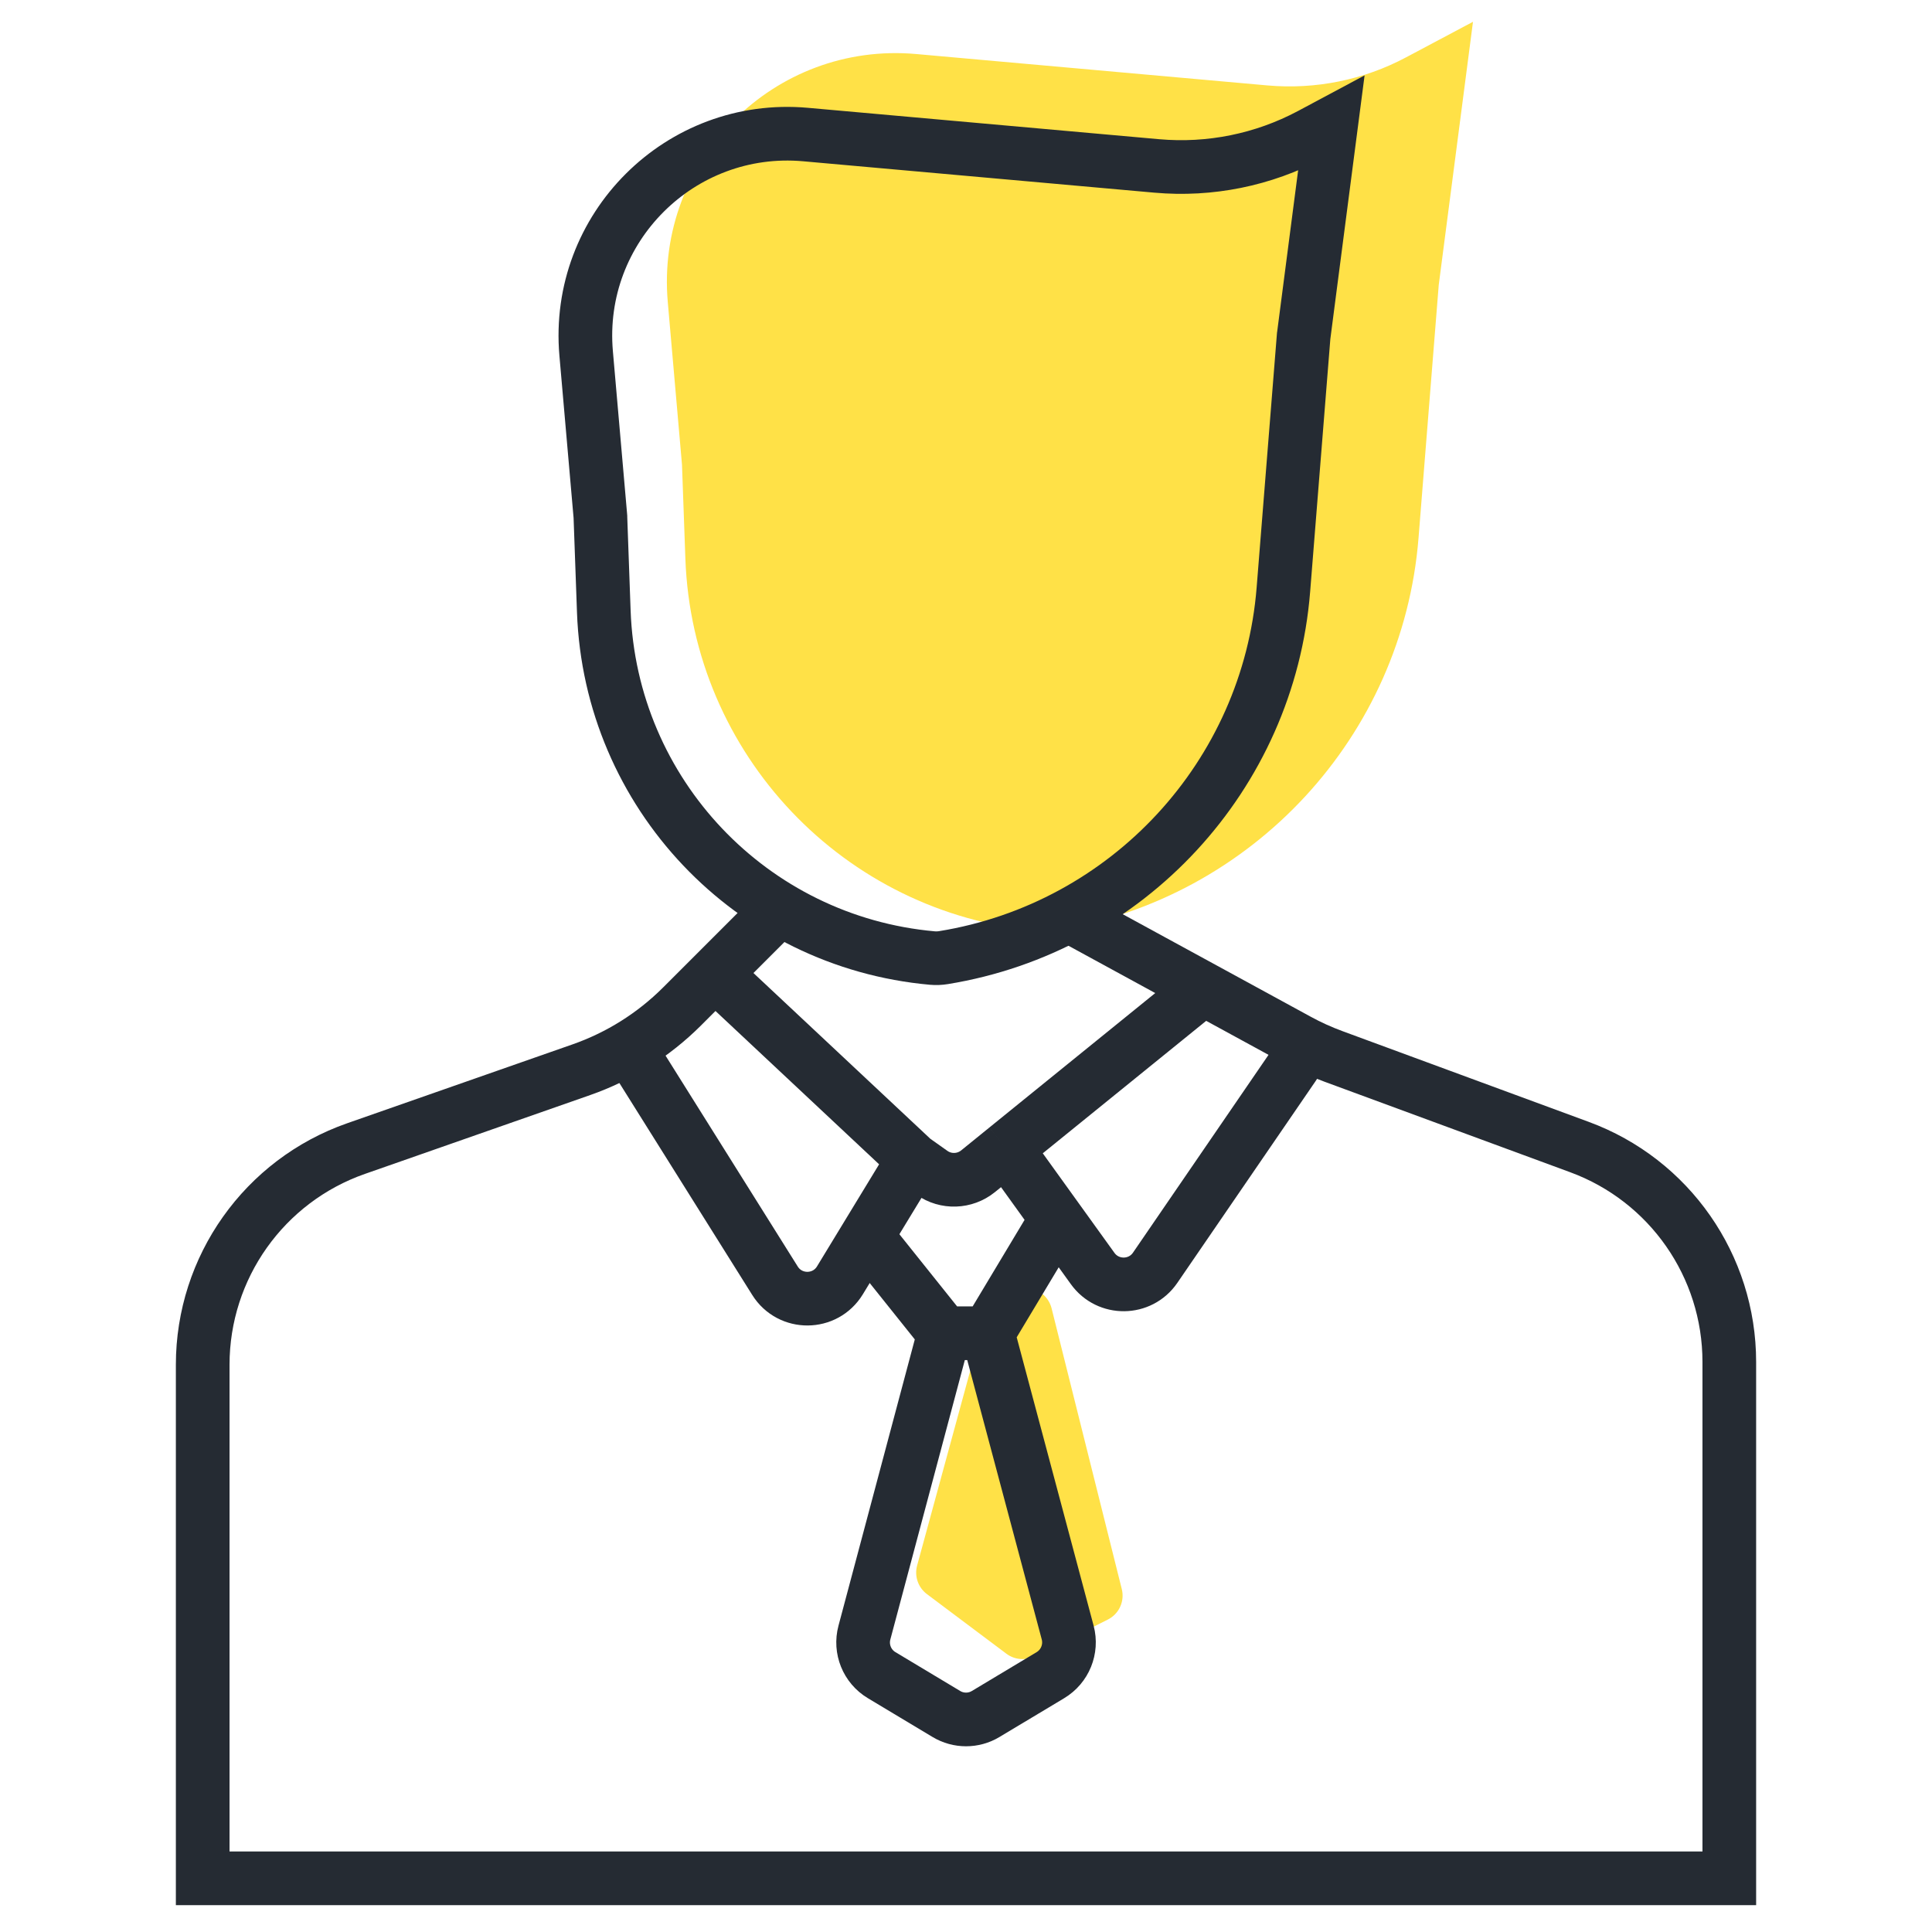
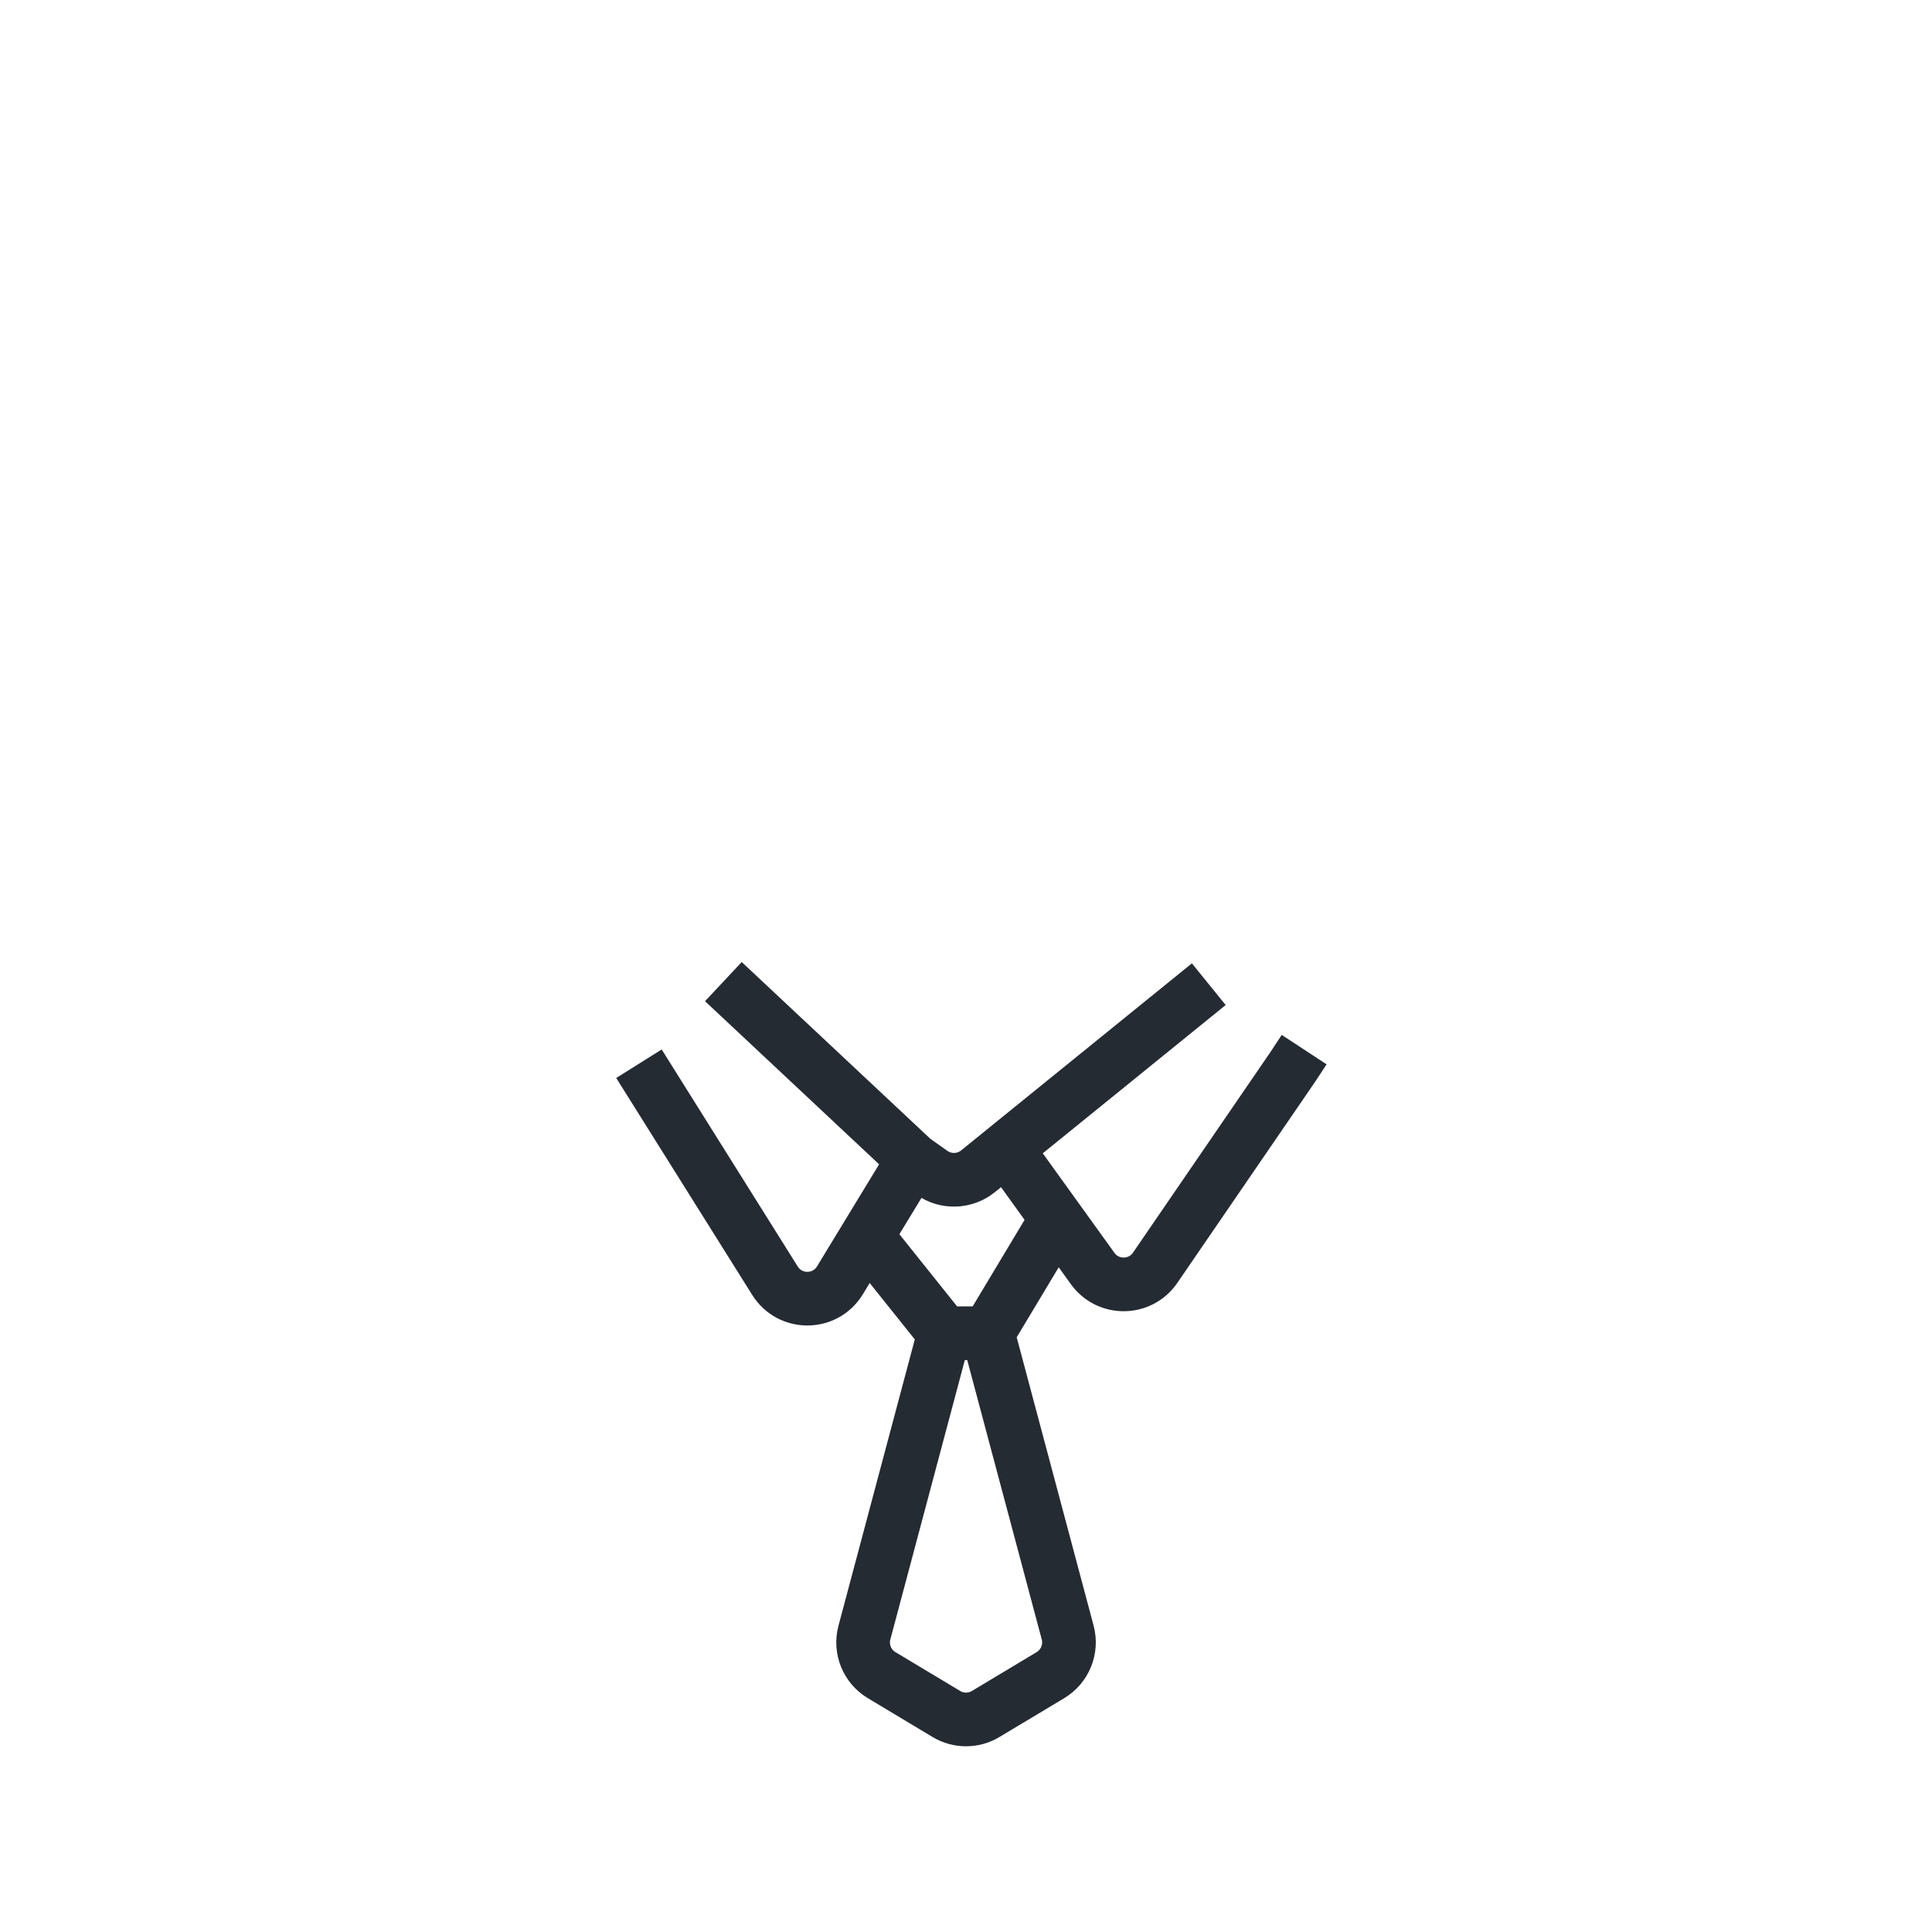
<svg xmlns="http://www.w3.org/2000/svg" width="36" height="36" viewBox="0 0 36 36" fill="none">
-   <path d="M17.089 29.172L18.399 24.368C18.459 24.151 18.656 24 18.882 24H19.11C19.339 24 19.539 24.156 19.595 24.379L20.903 29.611C20.96 29.838 20.851 30.075 20.641 30.179L19.276 30.862C19.107 30.947 18.904 30.928 18.753 30.815L17.272 29.704C17.108 29.581 17.035 29.37 17.089 29.172Z" fill="#FFE147" />
-   <path d="M26.809 5.308L26.432 10.026C26.137 13.721 23.339 16.74 19.68 17.335C19.571 17.353 19.46 17.357 19.35 17.348C15.722 17.025 12.902 14.051 12.771 10.411L12.708 8.66L12.443 5.628C12.212 2.982 14.428 0.77 17.074 1.007L23.619 1.592C24.512 1.671 25.41 1.49 26.201 1.068L27.447 0.406L26.809 5.308Z" fill="#FFE147" />
-   <path d="M24.294 6.246L24.292 6.258L24.291 6.27L23.914 10.988C23.637 14.453 21.013 17.286 17.58 17.844C17.512 17.855 17.443 17.858 17.375 17.852C13.998 17.551 11.373 14.784 11.251 11.395L11.188 9.645L11.188 9.632L11.187 9.619L10.922 6.586C10.718 4.251 12.675 2.298 15.01 2.507L21.555 3.092C22.545 3.18 23.539 2.979 24.417 2.512L24.806 2.304L24.294 6.246Z" stroke="#252B33" />
-   <path d="M14.343 17.12L12.708 18.755C12.179 19.283 11.538 19.686 10.832 19.933L6.635 21.402C4.923 22.001 3.777 23.617 3.777 25.43V35H32.223V25.378C32.223 23.59 31.109 21.992 29.432 21.374L24.845 19.684C24.617 19.6 24.395 19.5 24.182 19.383L20.032 17.12" stroke="#252B33" />
  <path d="M13.479 18.291L17.019 21.608M22.524 18.339L18.749 21.399M18.749 21.399L18.224 21.825C17.976 22.025 17.625 22.037 17.365 21.853L17.019 21.608M18.749 21.399L20.36 23.637C20.648 24.037 21.245 24.03 21.524 23.624L24.097 19.869L24.301 19.558M17.019 21.608L15.651 23.857C15.376 24.309 14.722 24.313 14.441 23.865L11.906 19.821" stroke="#252B33" />
  <path d="M15.969 22.811L17.594 24.843M17.594 24.843H18.407M17.594 24.843L16.107 30.421C16.025 30.727 16.156 31.051 16.428 31.214L17.635 31.938C17.86 32.073 18.141 32.073 18.366 31.938L19.573 31.214C19.845 31.051 19.976 30.727 19.895 30.421L18.407 24.843M18.407 24.843L19.626 22.811" stroke="#252B33" />
</svg>